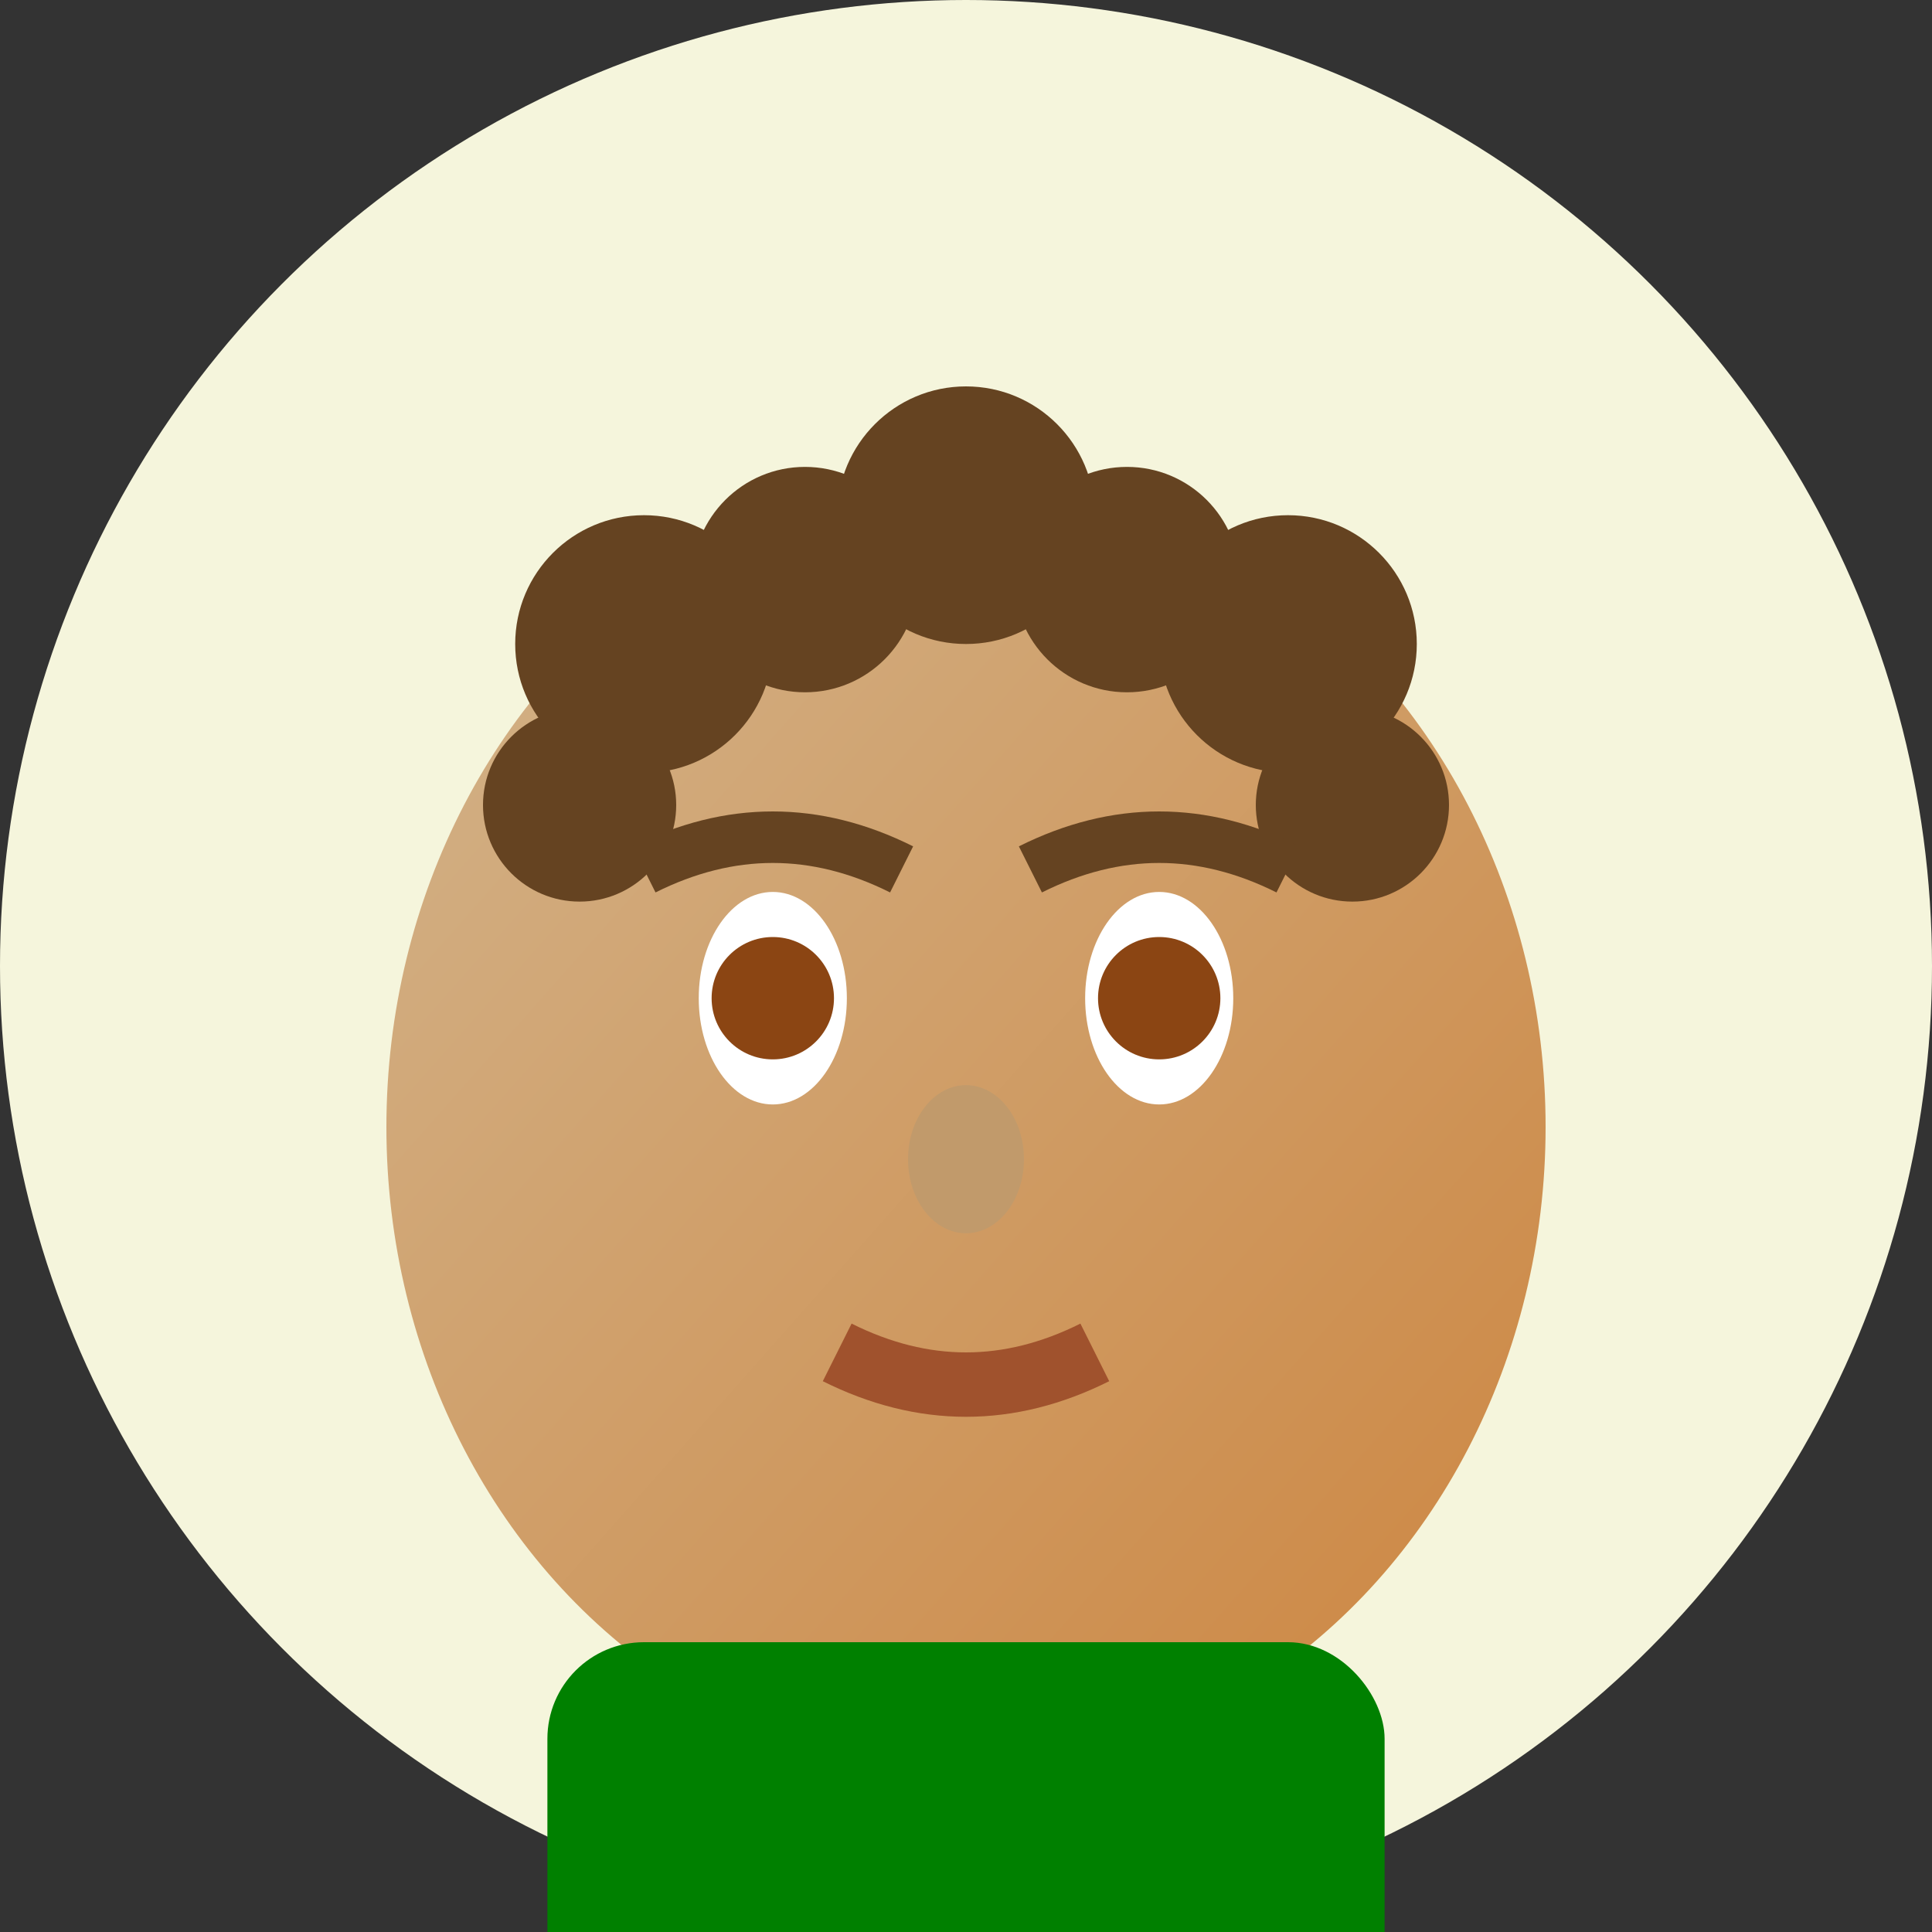
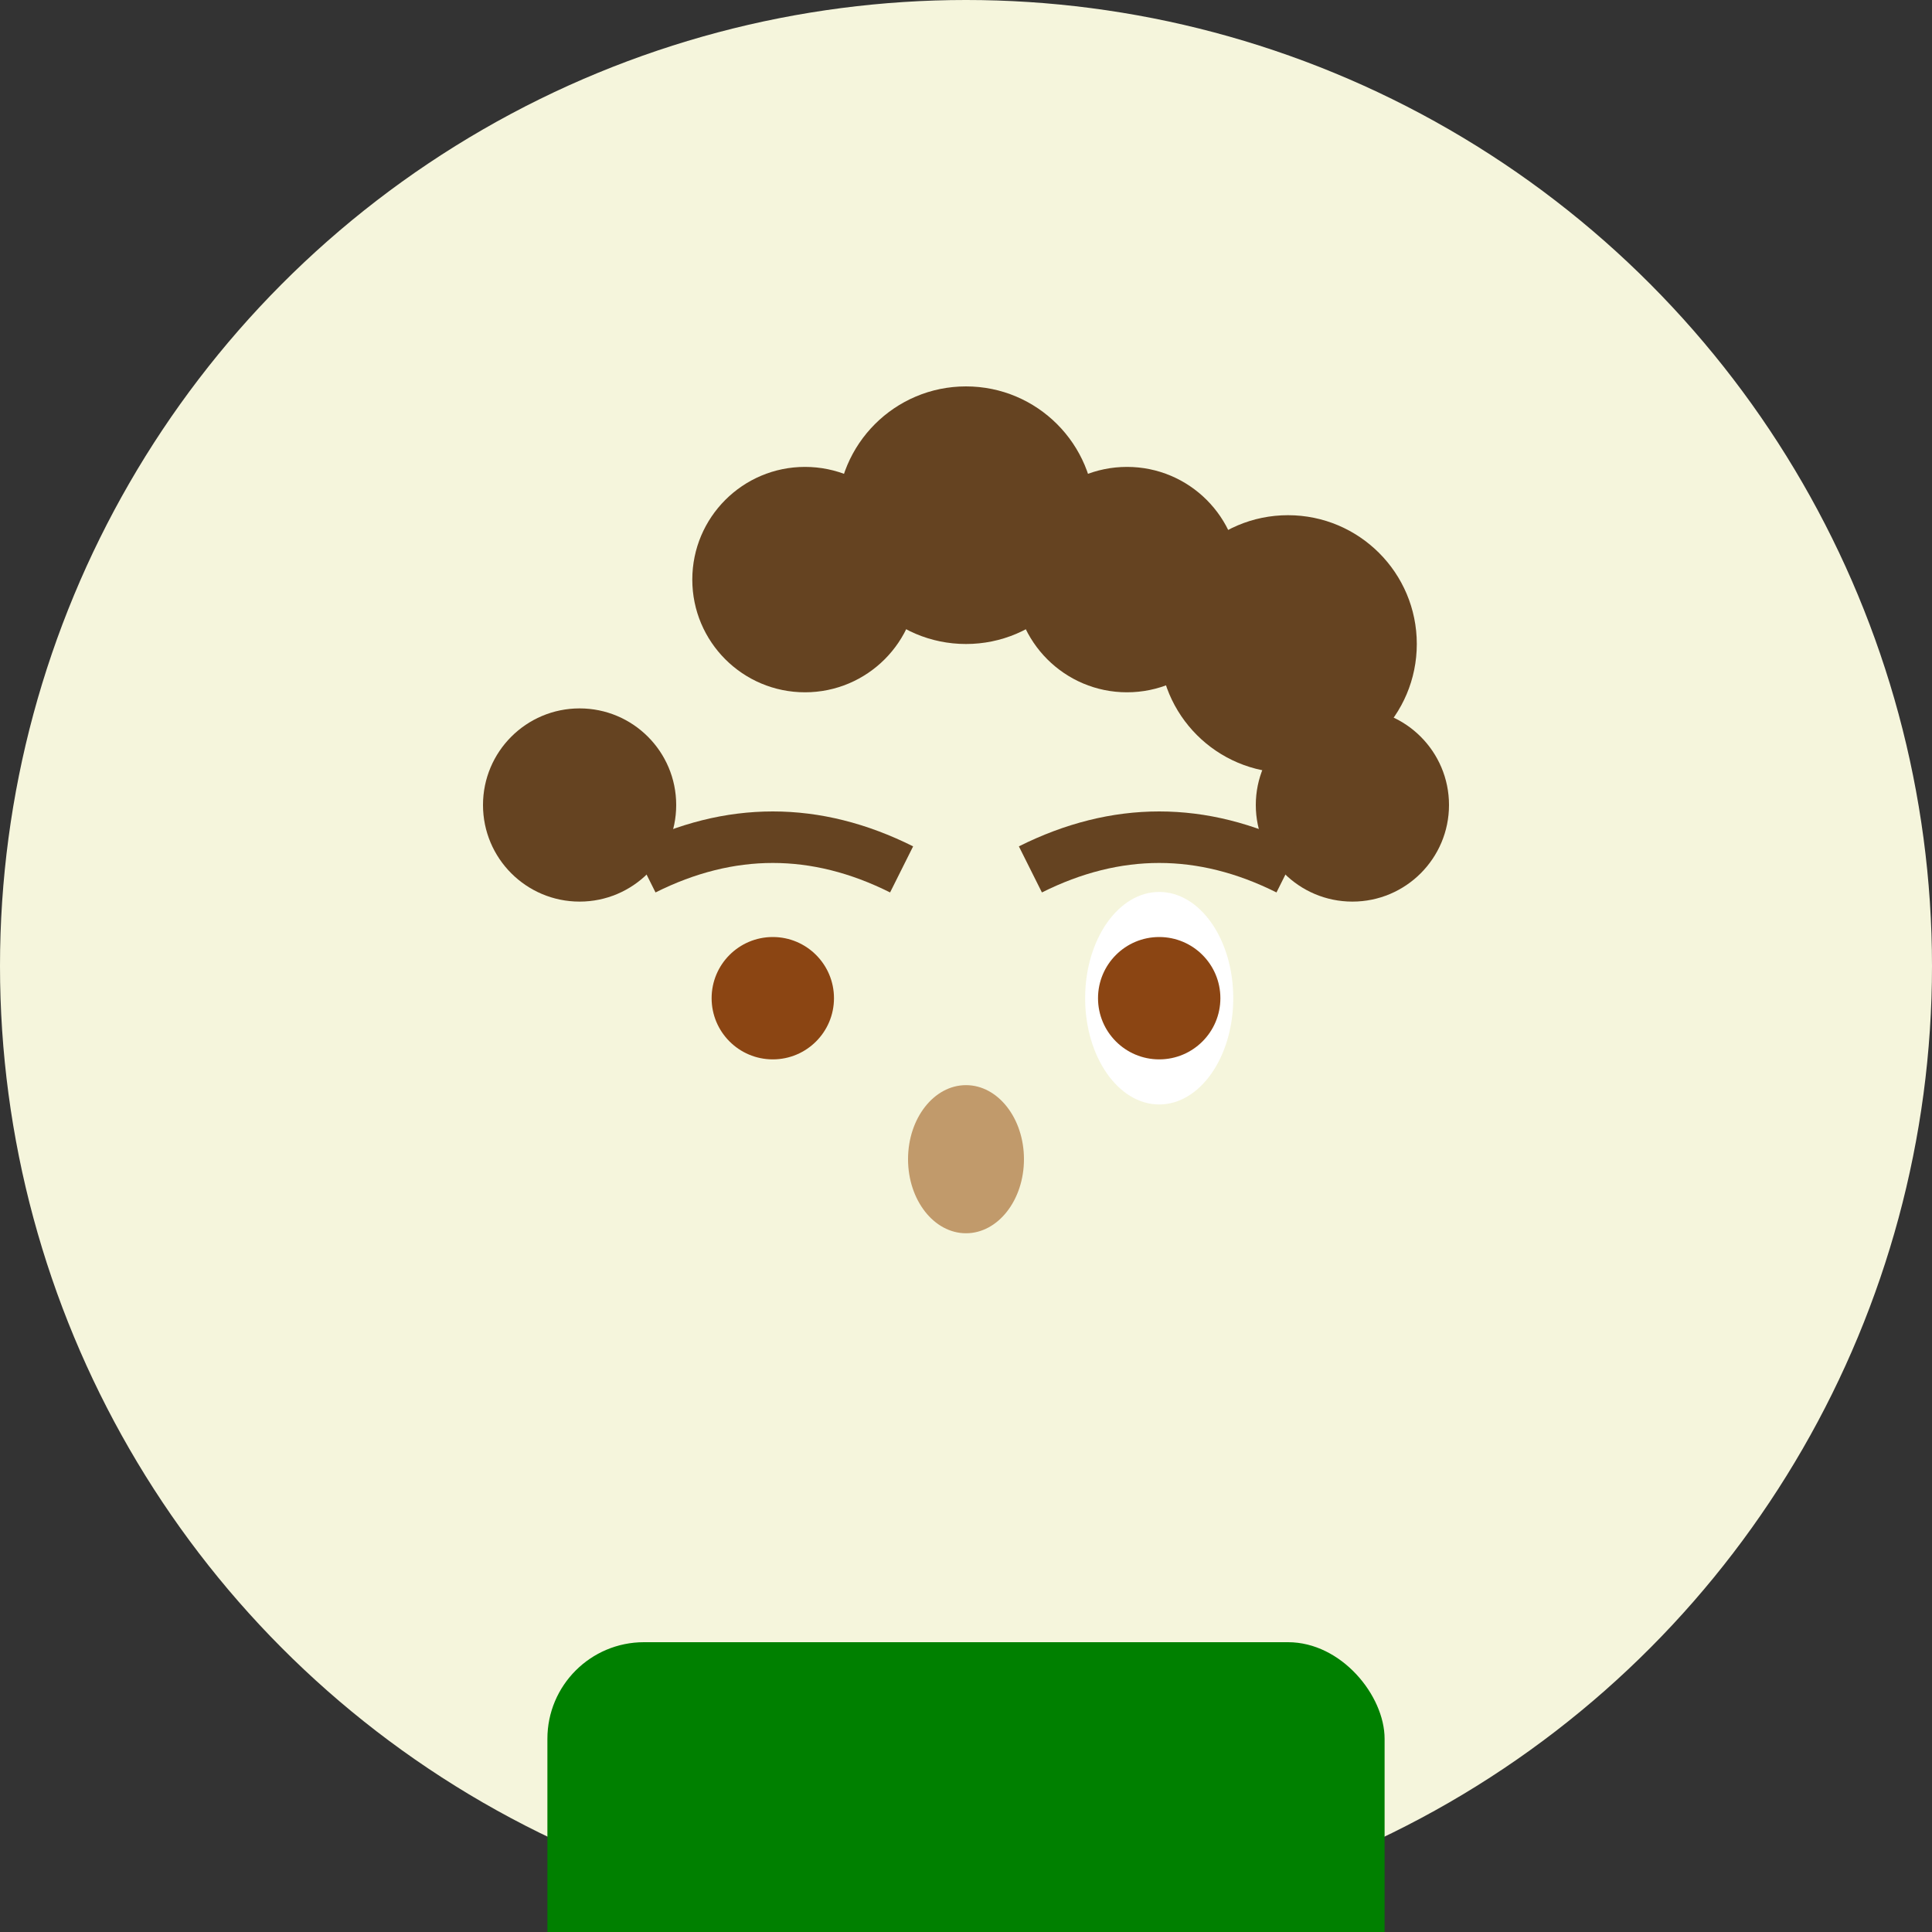
<svg xmlns="http://www.w3.org/2000/svg" width="60" height="60" viewBox="0 0 60 60">
  <rect x="0" y="0" width="60" height="60" fill="#333333" stroke="none" />
  <defs>
    <linearGradient id="skinGradient6" x1="0%" y1="0%" x2="100%" y2="100%">
      <stop offset="0%" style="stop-color:#D2B48C;stop-opacity:1" />
      <stop offset="100%" style="stop-color:#CD853F;stop-opacity:1" />
    </linearGradient>
  </defs>
  <circle cx="30" cy="30" r="30" fill="#F5F5DC" />
-   <ellipse cx="30" cy="35" rx="18" ry="20" fill="url(#skinGradient6)" />
-   <circle cx="20" cy="20" r="4" fill="#654321" />
  <circle cx="25" cy="18" r="3.5" fill="#654321" />
  <circle cx="30" cy="16" r="4" fill="#654321" />
  <circle cx="35" cy="18" r="3.5" fill="#654321" />
  <circle cx="40" cy="20" r="4" fill="#654321" />
  <circle cx="18" cy="25" r="3" fill="#654321" />
  <circle cx="42" cy="25" r="3" fill="#654321" />
-   <ellipse cx="24" cy="31" rx="2.3" ry="3.3" fill="white" />
  <ellipse cx="36" cy="31" rx="2.3" ry="3.3" fill="white" />
  <circle cx="24" cy="31" r="1.9" fill="#8B4513" />
  <circle cx="36" cy="31" r="1.9" fill="#8B4513" />
  <path d="M20 27 Q24 25 28 27" stroke="#654321" stroke-width="1.6" fill="none" />
  <path d="M32 27 Q36 25 40 27" stroke="#654321" stroke-width="1.6" fill="none" />
  <ellipse cx="30" cy="36" rx="1.8" ry="2.3" fill="#C19A6B" />
-   <path d="M26 42 Q30 44 34 42" stroke="#A0522D" stroke-width="2" fill="none" />
  <rect x="17" y="51" width="26" height="14" fill="#008000" rx="3" />
</svg>